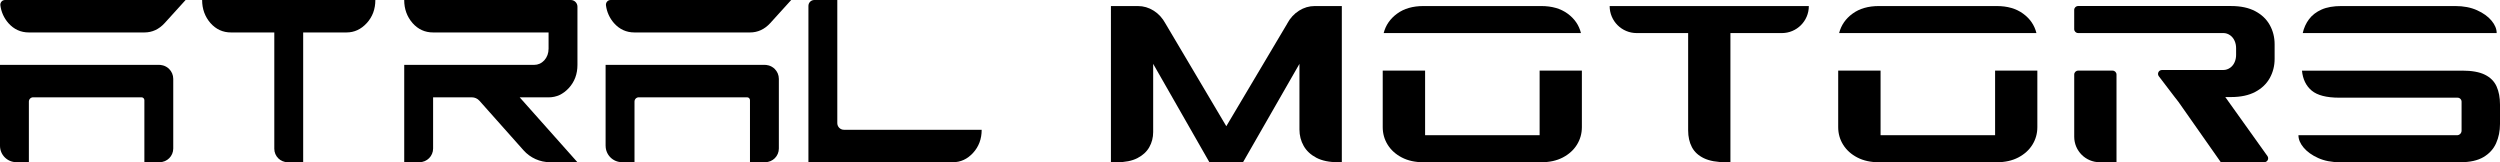
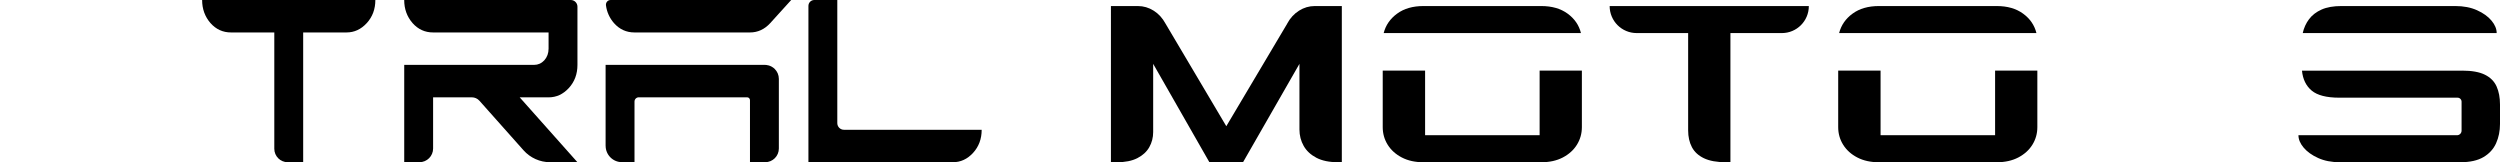
<svg xmlns="http://www.w3.org/2000/svg" id="Layer_2" data-name="Layer 2" viewBox="0 0 1000 64.89">
  <g id="Layer_1-2" data-name="Layer 1">
    <g>
-       <path d="M11.55,12.98c-3.25,0-5.99-1.25-8.21-3.75C1.58,7.19.51,4.84.15,2.17-.01,1.03.85,0,2,0h72.24s-8.37,9.23-8.37,9.23c-2.29,2.5-4.99,3.75-8.12,3.75H11.55ZM0,58.34V25.95h63.7c.37,0,2.36.04,3.96,1.64,1.01,1.01,1.64,2.41,1.64,3.96v27.85c0,3.03-2.45,5.48-5.48,5.48h-6.07v-24.81c0-.63-.51-1.15-1.15-1.15H13.26c-.95,0-1.71.77-1.71,1.71v24.24h-5c-3.62,0-6.55-2.93-6.55-6.55Z" />
      <path d="M253.79,12.98c-3.25,0-5.99-1.25-8.21-3.75-1.76-2.03-2.83-4.38-3.19-7.05C242.23,1.03,243.09,0,244.24,0h72.24s-8.37,9.23-8.37,9.23c-2.29,2.5-4.99,3.75-8.12,3.75h-46.2ZM242.24,58.34V25.95h63.7c.37,0,2.36.04,3.96,1.64,1.01,1.01,1.64,2.41,1.64,3.96v27.85c0,3.03-2.45,5.48-5.48,5.48h-6.07v-24.81c0-.63-.51-1.15-1.15-1.15h-43.33c-.95,0-1.71.77-1.71,1.71v24.24h-5c-3.62,0-6.55-2.93-6.55-6.55Z" />
      <path d="M109.72,59.51V12.98h-17.32c-3.25,0-5.99-1.25-8.21-3.75-2.23-2.57-3.34-5.64-3.34-9.23h69.29c0,3.65-1.14,6.73-3.43,9.23-2.29,2.5-4.99,3.75-8.12,3.75h-17.32v51.91h-6.17c-2.97,0-5.38-2.41-5.38-5.38Z" />
      <path d="M161.69,64.89V25.95h51.97c1.56,0,2.92-.61,4.06-1.82,1.14-1.28,1.71-2.84,1.71-4.66v-6.49h-46.2c-3.25,0-5.99-1.25-8.21-3.75-2.23-2.57-3.34-5.64-3.34-9.23h66.63c1.47,0,2.67,1.19,2.67,2.67v23.29c0,3.65-1.14,6.73-3.43,9.23-2.29,2.5-4.99,3.75-8.12,3.75h-11.55l23.1,25.95h-10.91c-4.08,0-7.96-1.74-10.67-4.79l-17.63-19.81c-.77-.86-1.87-1.36-3.02-1.36h-15.51v20.48c0,3.02-2.45,5.47-5.47,5.47h-6.08Z" />
      <path d="M323.37,64.89V2.35c0-1.3,1.05-2.35,2.35-2.35h9.2v49.25c0,1.47,1.19,2.66,2.66,2.66h55.09c0,3.65-1.14,6.73-3.43,9.23-2.29,2.5-4.99,3.75-8.12,3.75h-57.75Z" />
      <path d="M514.9,9.39c1.19-2.18,2.76-3.89,4.71-5.12s4.04-1.85,6.29-1.85h10.83v62.47h-1.5c-3.5,0-6.38-.59-8.66-1.78-2.28-1.19-3.98-2.77-5.1-4.75s-1.69-4.17-1.69-6.57v-26.25l-22.57,39.35h-13.45l-22.49-39.35v27.28c0,2.21-.52,4.23-1.56,6.06s-2.63,3.28-4.77,4.38c-2.14,1.09-4.87,1.64-8.2,1.64h-2.37V2.42h10.79c2.25,0,4.35.62,6.31,1.85,1.96,1.23,3.53,2.96,4.73,5.17l24.32,41.04,24.4-41.08Z" />
      <path d="M615.84,28.25h16.91v22.6c0,2.59-.67,4.94-2,7.07s-3.21,3.81-5.64,5.08c-2.43,1.26-5.3,1.9-8.6,1.9h-47.14c-3.3,0-6.18-.63-8.62-1.9-2.44-1.26-4.33-2.96-5.66-5.08s-2-4.48-2-7.07v-22.6h16.95v25.83h45.81v-25.83ZM570.04,13.23h-16.57c.8-3.15,2.6-5.74,5.37-7.77,2.77-2.03,6.29-3.04,10.53-3.04h47.14c4.25,0,7.76,1.01,10.54,3.04,2.78,2.03,4.55,4.62,5.33,7.77h-62.34Z" />
      <path d="M723.53,2.44h0c0,5.96-4.83,10.79-10.79,10.79h-20.55s-.02,0-.02.02v51.64h-1.79c-3.64,0-6.57-.53-8.79-1.59-2.22-1.06-3.83-2.54-4.83-4.45-1-1.9-1.5-4.13-1.5-6.69V13.25s0-.02-.02-.02h-20.57c-5.97,0-10.81-4.84-10.81-10.81h0s31.4,0,31.4,0h48.24s.02,0,.02.02Z" />
      <path d="M798.03,28.25h16.91v22.6c0,2.59-.67,4.94-2,7.07s-3.21,3.81-5.64,5.08c-2.43,1.26-5.3,1.9-8.6,1.9h-47.14c-3.3,0-6.18-.63-8.62-1.9-2.44-1.26-4.33-2.96-5.66-5.08-1.33-2.12-2-4.48-2-7.07v-22.6h16.95v25.83h45.81v-25.83ZM752.22,13.23h-16.57c.81-3.15,2.59-5.74,5.37-7.77,2.78-2.03,6.29-3.04,10.54-3.04h47.14c4.25,0,7.76,1.01,10.54,3.04,2.78,2.03,4.55,4.62,5.33,7.77h-62.34Z" />
-       <path d="M909.85,23.52c0,2.81-.65,5.37-1.94,7.7-1.29,2.32-3.23,4.17-5.81,5.54s-5.8,2.06-9.66,2.06h-2.33l16.86,23.6c.74,1.03,0,2.46-1.27,2.46h-17.38l-16.95-24.15-1.5-1.92-6.34-8.31c-.78-1.02-.05-2.5,1.24-2.5h24.55c1,0,1.93-.31,2.78-.92,1.6-1.15,2.34-3.15,2.34-5.12v-2.7c0-1.97-.75-3.97-2.34-5.12-.85-.61-1.78-.92-2.78-.92h-58.08c-.86,0-1.56-.7-1.56-1.56V3.97c0-.86.7-1.56,1.56-1.56h61.2c3.86,0,7.08.69,9.66,2.06,2.58,1.37,4.52,3.22,5.81,5.54,1.29,2.32,1.94,4.89,1.94,7.7v5.8ZM831.24,28.25h13.8c.86,0,1.56.7,1.56,1.56v35.08h-6.72c-5.63,0-10.19-4.56-10.19-10.19v-24.89c0-.86.7-1.56,1.56-1.56Z" />
      <path d="M984.89,28.25c3.86,0,6.88.55,9.08,1.64,2.19,1.09,3.75,2.65,4.66,4.68.92,2.03,1.37,4.45,1.37,7.25v7.77c0,2.81-.52,5.37-1.56,7.7-1.04,2.32-2.72,4.17-5.04,5.54-2.32,1.37-5.41,2.06-9.27,2.06h-48.22c-3.28,0-6.16-.56-8.64-1.68-2.48-1.12-4.42-2.51-5.81-4.16-1.39-1.65-2.08-3.31-2.08-4.96h63.42c1.01,0,1.83-.82,1.83-1.83v-11.58c0-.89-.72-1.61-1.61-1.61h-47.28c-5.11,0-8.79-.94-11.06-2.83-2.26-1.89-3.56-4.55-3.89-7.98h64.09ZM962.02,13.23h-40.93c.47-2.09,1.32-3.95,2.54-5.57s2.89-2.9,5-3.84,4.75-1.4,7.91-1.4h45.6c3.3,0,6.2.56,8.68,1.68,2.49,1.12,4.41,2.51,5.79,4.16,1.37,1.65,2.06,3.31,2.06,4.96h-36.65Z" />
    </g>
  </g>
</svg>